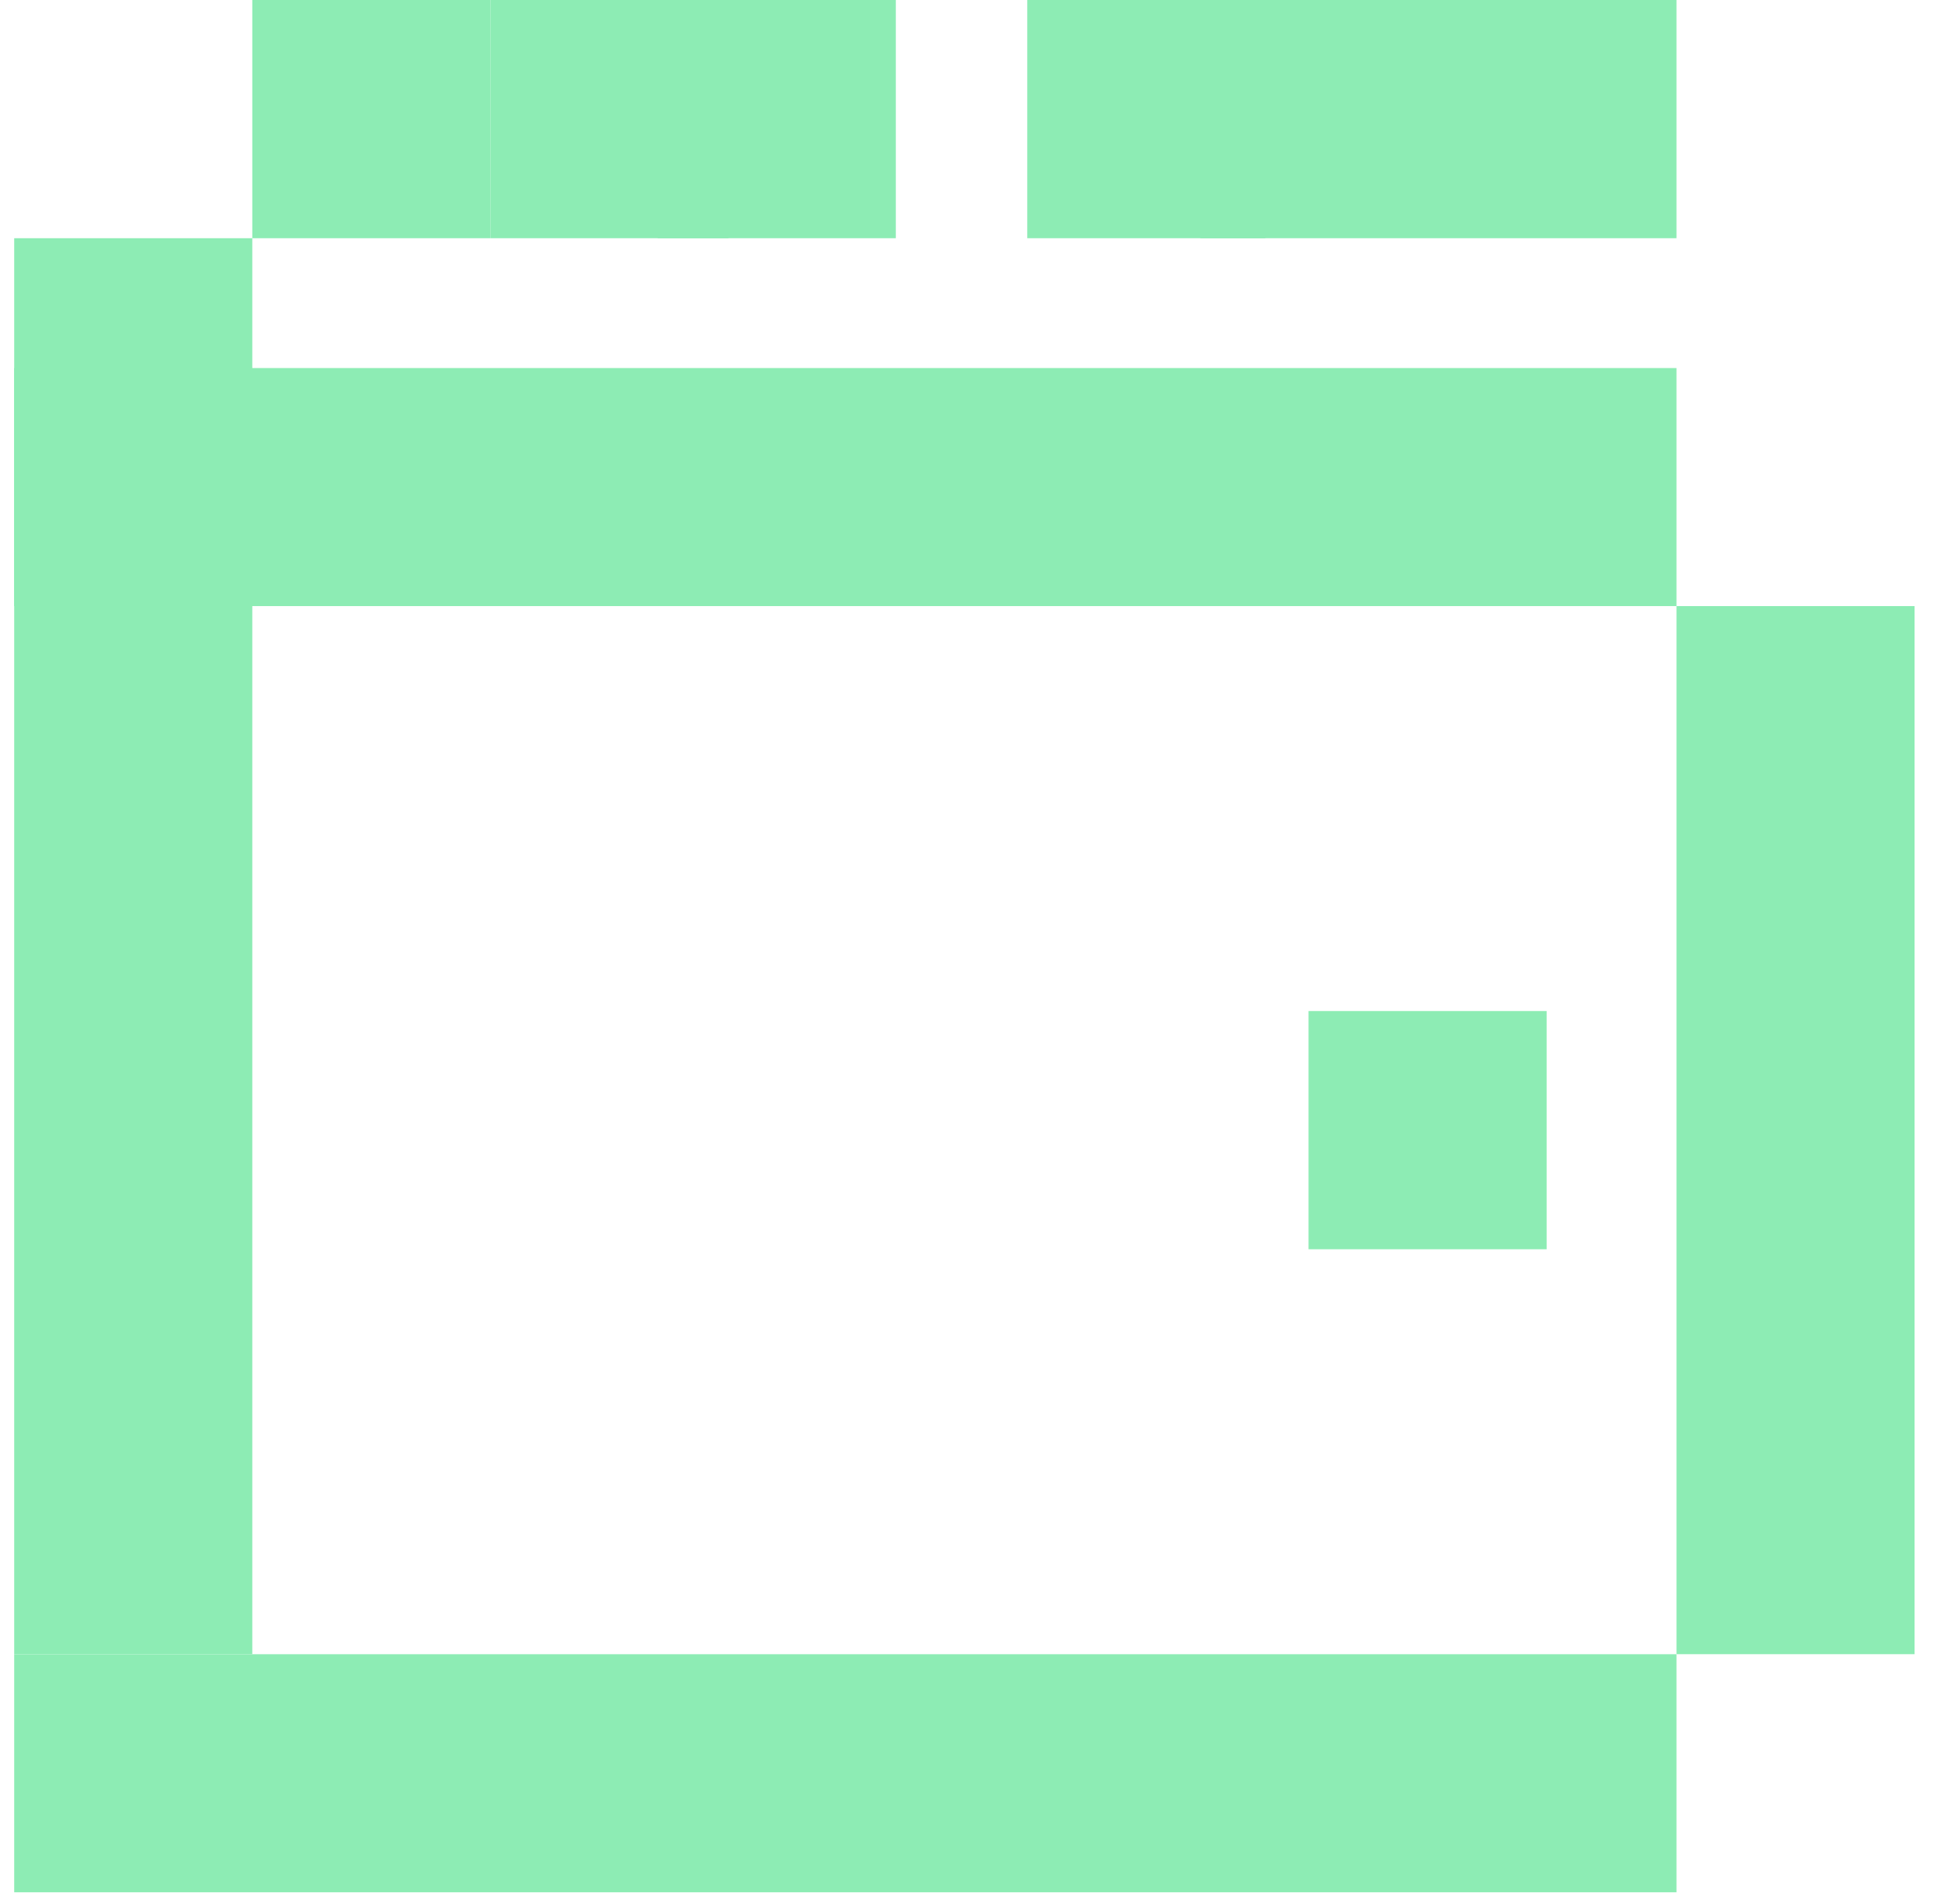
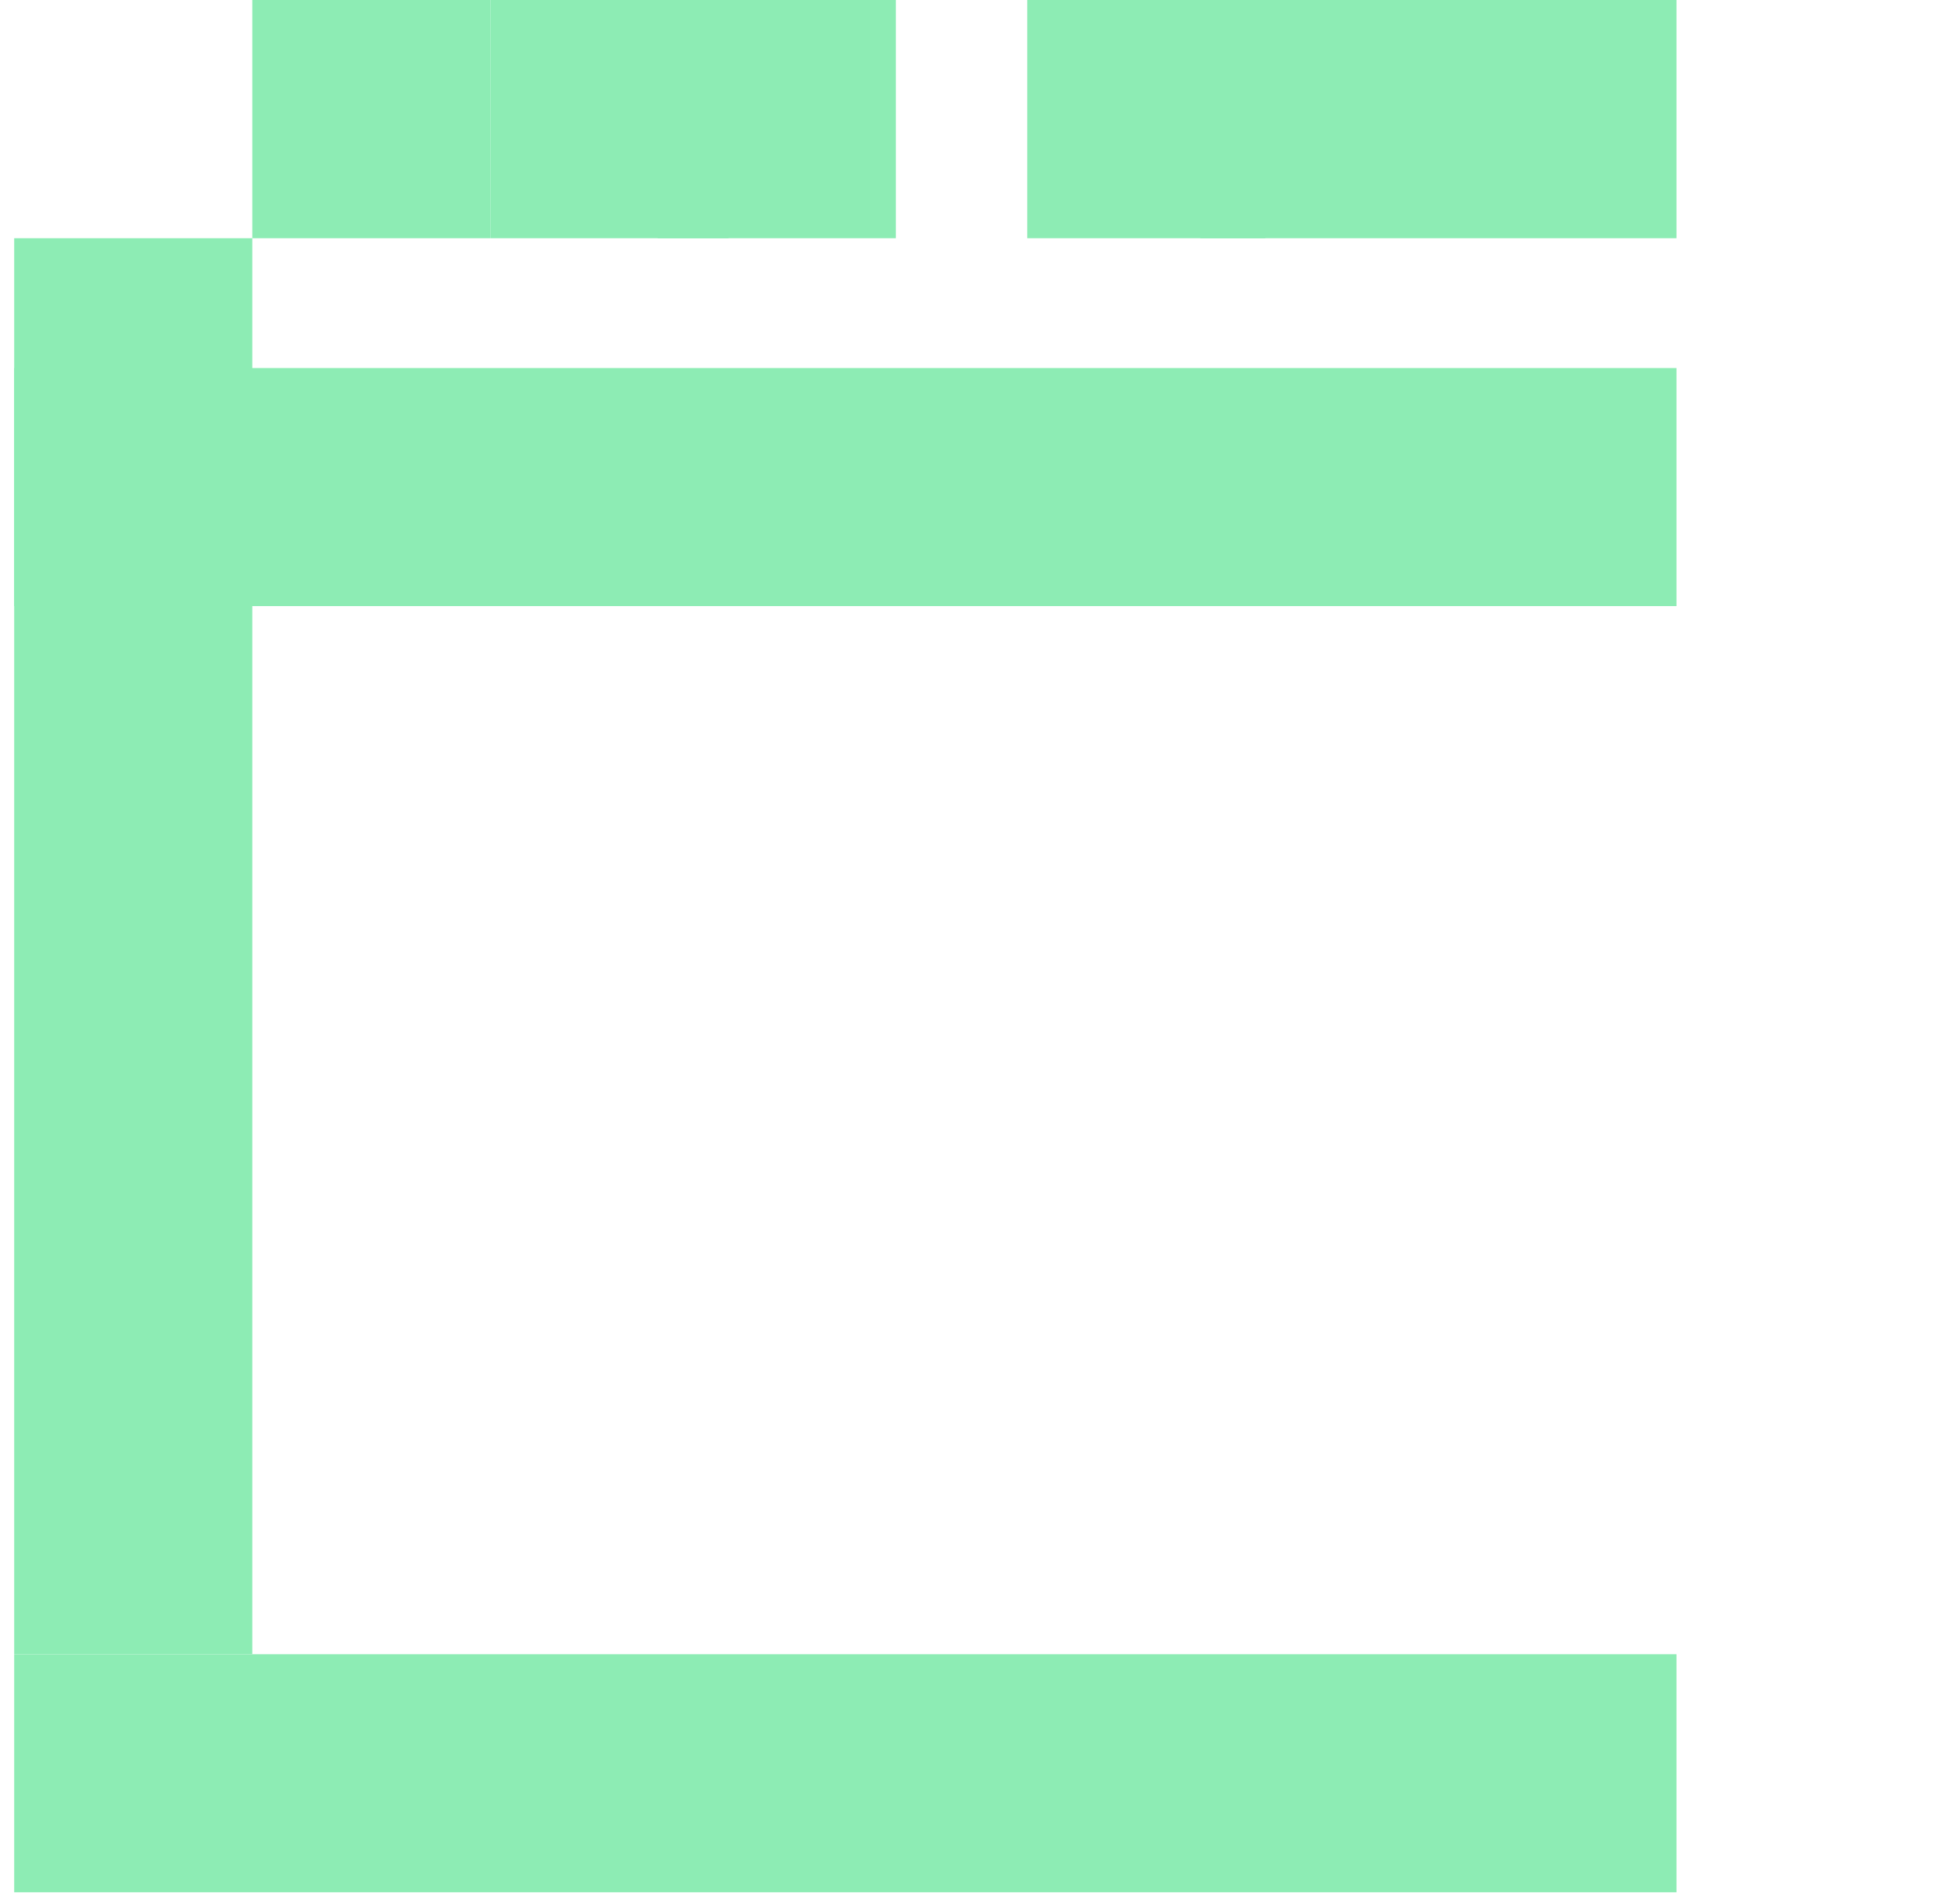
<svg xmlns="http://www.w3.org/2000/svg" width="45" height="44" viewBox="0 0 45 44" fill="none">
  <rect x="0.328" y="5.504" width="5.5" height="32.716" fill="#8DECB4" />
-   <rect x="38.728" y="14.004" width="5.5" height="24.216" fill="#8DECB4" />
  <rect x="0.328" y="38.221" width="38.4" height="5.5" fill="#8DECB4" />
  <rect x="0.328" y="8.504" width="38.4" height="5.5" fill="#8DECB4" />
-   <path d="M30.228 23.36H35.728V28.864H30.228V23.36Z" fill="#8DECB4" />
  <path d="M11.328 0H16.828V5.504H11.328V0Z" fill="#8DECB4" />
  <path d="M15.194 0H20.694V5.504H15.194V0Z" fill="#8DECB4" />
  <path d="M27.728 0H33.228V5.504H27.728V0Z" fill="#8DECB4" />
  <path d="M23.73 0H29.23V5.504H23.73V0Z" fill="#8DECB4" />
  <path d="M33.228 0H38.728V5.504H33.228V0Z" fill="#8DECB4" />
  <path d="M5.828 0H11.328V5.504H5.828V0Z" fill="#8DECB4" />
</svg>